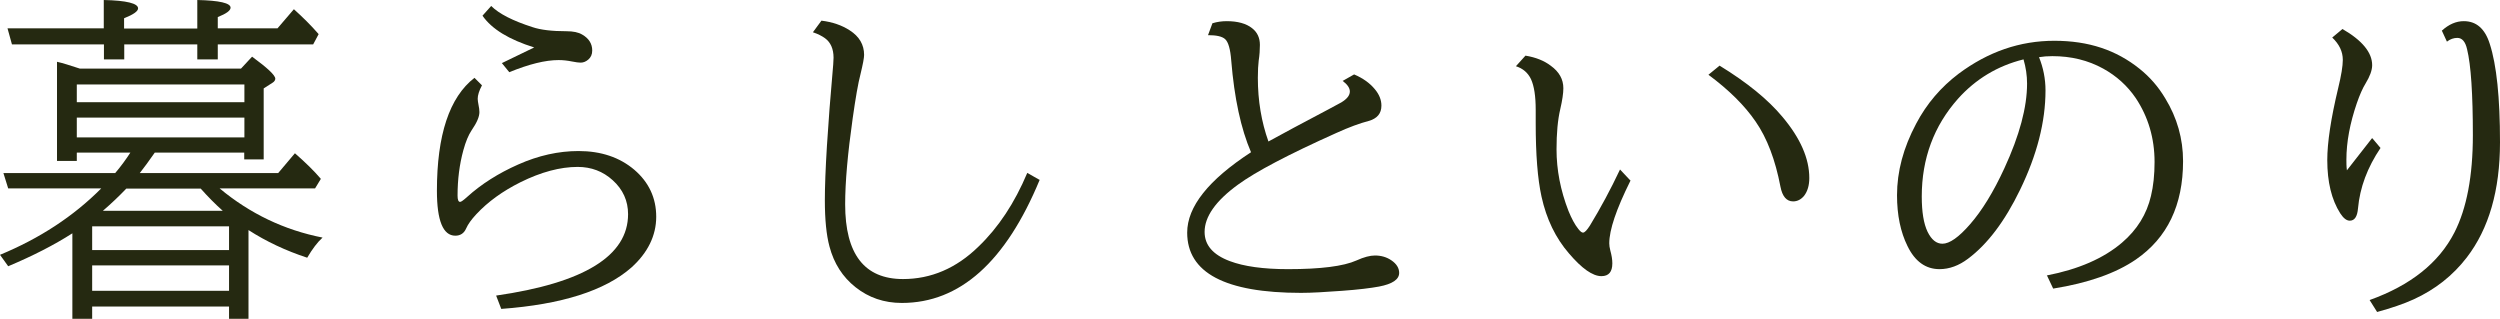
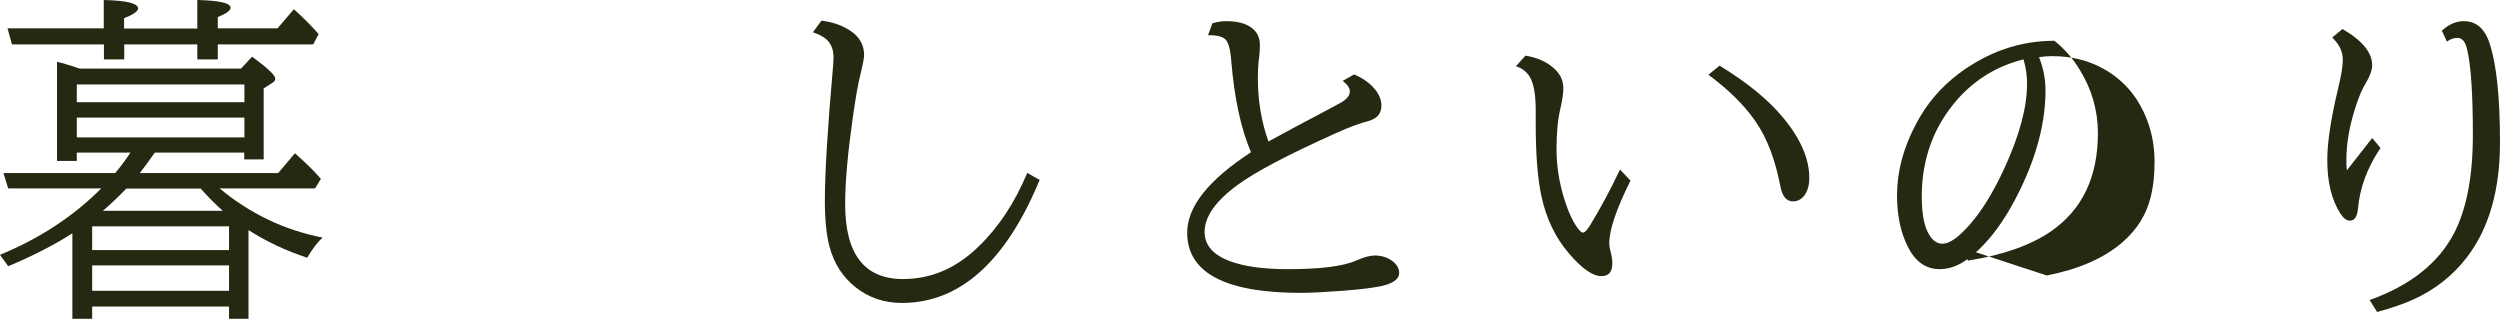
<svg xmlns="http://www.w3.org/2000/svg" id="_レイヤー_2" viewBox="0 0 146.48 18.68">
  <defs>
    <style>.cls-1{fill:#252911;}</style>
  </defs>
  <g id="_レイヤー_1-2">
    <g>
      <path class="cls-1" d="M4.5,8.95v.48h-1.16V3.62c.32,.07,.76,.21,1.34,.4H14.12l.65-.7c.9,.66,1.36,1.09,1.36,1.29,0,.09-.06,.18-.18,.25l-.5,.32v4.16h-1.14v-.4h-5.24c-.35,.5-.64,.9-.88,1.2h8.11l.98-1.16c.62,.54,1.13,1.04,1.52,1.5l-.34,.56h-5.59c1.78,1.48,3.79,2.44,6.03,2.88-.3,.27-.6,.67-.9,1.18-1.25-.41-2.4-.95-3.44-1.62v5.2h-1.14v-.72H5.4v.72h-1.16v-5.01c-1.06,.68-2.31,1.32-3.76,1.93l-.48-.67c2.32-.96,4.3-2.25,5.93-3.89H.48l-.28-.9H6.75c.34-.4,.63-.8,.89-1.2h-3.13ZM12.76,2.6v.88h-1.2v-.88H7.28v.88h-1.19v-.88H.7l-.26-.94H6.08V0c1.34,.03,2.01,.2,2.01,.49,0,.17-.27,.36-.82,.58v.6h4.29V0c1.3,.03,1.95,.18,1.95,.45,0,.17-.25,.35-.75,.55v.66h3.5l.96-1.12c.51,.46,1,.94,1.45,1.46l-.32,.6h-5.58ZM4.5,5.99H14.32v-1.04H4.5v1.04Zm0,2.06H14.32v-1.16H4.5v1.16Zm8.92,6.6v-1.39H5.4v1.39H13.42Zm0,.9H5.4v1.49H13.42v-1.49Zm-1.65-4.5H7.4c-.42,.44-.87,.87-1.37,1.3h7.02c-.45-.4-.88-.84-1.29-1.3Z" />
-       <path class="cls-1" d="M29.06,17.32c5.16-.74,7.74-2.33,7.74-4.77,0-.78-.3-1.45-.9-1.99-.57-.52-1.26-.78-2.05-.78-1.03,0-2.15,.3-3.36,.9-1.04,.52-1.9,1.14-2.58,1.87-.29,.31-.49,.59-.6,.84-.12,.28-.34,.42-.63,.42-.72,0-1.08-.88-1.08-2.63,0-3.27,.73-5.48,2.2-6.62l.44,.44c-.17,.32-.25,.58-.25,.79,0,.08,.02,.21,.05,.37,.03,.14,.05,.28,.05,.41,0,.27-.15,.62-.46,1.07-.18,.27-.34,.65-.48,1.16-.23,.84-.34,1.73-.34,2.66,0,.25,.05,.37,.15,.37,.06,0,.2-.1,.41-.29,.84-.76,1.84-1.39,2.99-1.9,1.19-.53,2.37-.79,3.54-.79,1.32,0,2.41,.37,3.27,1.1,.85,.73,1.28,1.65,1.28,2.75s-.49,2.11-1.46,2.98c-1.54,1.35-4.08,2.16-7.62,2.42l-.3-.78Zm.34-13.62l1.9-.92c-1.47-.46-2.48-1.07-3.03-1.86l.51-.57c.46,.46,1.27,.87,2.42,1.24,.47,.16,1.14,.24,1.99,.24,.39,0,.7,.06,.93,.2,.38,.22,.58,.53,.58,.93,0,.23-.08,.4-.23,.53-.14,.12-.29,.18-.45,.18-.1,0-.28-.02-.52-.07-.25-.05-.5-.08-.77-.08-.78,0-1.74,.24-2.89,.71l-.44-.54Z" />
      <path class="cls-1" d="M60.92,10.53c-1.99,4.81-4.68,7.22-8.08,7.22-1.04,0-1.94-.31-2.71-.92-.76-.6-1.27-1.4-1.53-2.39-.18-.67-.27-1.57-.27-2.71,0-1.58,.16-4.23,.49-7.95,.01-.18,.02-.32,.02-.4,0-.51-.17-.9-.5-1.14-.18-.13-.41-.25-.71-.35l.5-.68c.65,.08,1.2,.27,1.66,.57,.56,.36,.84,.84,.84,1.44,0,.17-.07,.54-.21,1.12-.14,.53-.29,1.4-.46,2.6-.29,2.05-.44,3.73-.44,5.03,0,2.92,1.13,4.38,3.39,4.38,1.64,0,3.12-.63,4.42-1.9,1.17-1.12,2.12-2.56,2.86-4.32l.74,.42Z" />
      <path class="cls-1" d="M71.05,1.36c.26-.08,.54-.12,.83-.12,.64,0,1.14,.14,1.48,.41,.31,.24,.46,.57,.46,.98,0,.29-.02,.6-.07,.92-.03,.25-.05,.58-.05,1.01,0,1.34,.21,2.58,.62,3.73,.81-.45,1.98-1.07,3.51-1.88,.48-.26,.74-.4,.76-.41,.33-.2,.5-.41,.5-.64,0-.2-.14-.41-.42-.62l.67-.38c.52,.22,.92,.51,1.21,.86,.26,.31,.39,.63,.39,.97,0,.46-.25,.76-.76,.9-.5,.13-1.13,.36-1.88,.7-2.81,1.26-4.73,2.27-5.78,3.04-1.3,.95-1.94,1.87-1.94,2.76,0,.77,.49,1.34,1.48,1.71,.82,.31,1.96,.47,3.41,.47,1.91,0,3.25-.17,4.01-.51,.44-.2,.8-.29,1.08-.29,.36,0,.68,.09,.96,.28,.31,.21,.46,.46,.46,.74,0,.38-.39,.65-1.18,.8-.48,.09-1.21,.18-2.17,.25s-1.77,.12-2.4,.12c-4.45,0-6.67-1.18-6.67-3.53,0-1.52,1.25-3.09,3.74-4.71-.59-1.37-.98-3.17-1.16-5.38-.05-.66-.17-1.08-.36-1.25-.18-.16-.51-.23-1-.23l.26-.7Z" />
      <path class="cls-1" d="M95.52,10.61c-.82,1.65-1.23,2.86-1.23,3.65,0,.12,.02,.25,.06,.41,.08,.29,.12,.54,.12,.76,0,.5-.21,.75-.64,.75-.51,0-1.14-.44-1.9-1.33-.78-.9-1.32-2.01-1.61-3.33-.23-1.05-.34-2.48-.34-4.29v-.79c0-.8-.09-1.4-.28-1.81-.18-.37-.47-.62-.88-.75l.56-.62c.61,.1,1.1,.3,1.48,.59,.5,.36,.74,.8,.74,1.32,0,.29-.06,.7-.18,1.22-.15,.63-.22,1.42-.22,2.36,0,1.2,.23,2.4,.7,3.61,.18,.44,.37,.8,.58,1.06,.11,.14,.2,.21,.27,.21,.1,0,.23-.14,.41-.42,.62-1.02,1.21-2.11,1.76-3.28l.62,.66Zm5.24-6.76c1.6,.98,2.83,1.98,3.68,3,1.05,1.25,1.57,2.44,1.57,3.58,0,.43-.1,.78-.31,1.05-.18,.21-.39,.32-.64,.32-.38,0-.63-.29-.74-.86-.3-1.57-.78-2.84-1.45-3.81-.64-.94-1.57-1.86-2.77-2.75l.66-.54Z" />
-       <path class="cls-1" d="M119.92,16.14c1.86-.36,3.33-1,4.41-1.92,.89-.76,1.45-1.67,1.7-2.74,.14-.58,.21-1.24,.21-1.99,0-1.39-.37-2.64-1.1-3.74-.49-.72-1.13-1.3-1.91-1.73-.89-.49-1.88-.73-2.98-.73-.28,0-.54,.02-.78,.06,.25,.62,.38,1.27,.38,1.95,0,1.84-.5,3.78-1.49,5.82-.89,1.84-1.91,3.19-3.05,4.04-.53,.4-1.09,.61-1.67,.61-.81,0-1.44-.45-1.88-1.36-.4-.81-.61-1.8-.61-2.97,0-1.39,.37-2.78,1.12-4.19,.62-1.18,1.46-2.15,2.49-2.93,1.73-1.29,3.59-1.93,5.61-1.93s3.63,.55,4.99,1.64c.6,.48,1.1,1.05,1.51,1.74,.69,1.13,1.04,2.36,1.04,3.67,0,2.58-.92,4.5-2.77,5.77-1.17,.8-2.78,1.37-4.84,1.7l-.36-.76Zm-1.36-12.66c-1.53,.38-2.81,1.16-3.84,2.31-1.41,1.59-2.12,3.5-2.12,5.72,0,.9,.11,1.59,.34,2.07,.23,.47,.52,.7,.87,.7,.42,0,.96-.38,1.62-1.14,.7-.8,1.37-1.89,2.01-3.28,.89-1.93,1.33-3.58,1.33-4.96,0-.48-.07-.95-.21-1.43Z" />
+       <path class="cls-1" d="M119.92,16.14c1.86-.36,3.33-1,4.41-1.92,.89-.76,1.45-1.67,1.7-2.74,.14-.58,.21-1.24,.21-1.99,0-1.39-.37-2.64-1.1-3.74-.49-.72-1.13-1.3-1.91-1.73-.89-.49-1.88-.73-2.98-.73-.28,0-.54,.02-.78,.06,.25,.62,.38,1.27,.38,1.95,0,1.84-.5,3.78-1.49,5.82-.89,1.84-1.91,3.19-3.05,4.04-.53,.4-1.09,.61-1.67,.61-.81,0-1.44-.45-1.88-1.36-.4-.81-.61-1.8-.61-2.97,0-1.39,.37-2.78,1.12-4.19,.62-1.18,1.46-2.15,2.49-2.93,1.73-1.29,3.59-1.93,5.61-1.93c.6,.48,1.1,1.05,1.51,1.74,.69,1.13,1.04,2.36,1.04,3.67,0,2.58-.92,4.5-2.77,5.77-1.17,.8-2.78,1.37-4.84,1.7l-.36-.76Zm-1.36-12.66c-1.53,.38-2.81,1.16-3.84,2.31-1.41,1.59-2.12,3.5-2.12,5.72,0,.9,.11,1.59,.34,2.07,.23,.47,.52,.7,.87,.7,.42,0,.96-.38,1.62-1.14,.7-.8,1.37-1.89,2.01-3.28,.89-1.93,1.33-3.58,1.33-4.96,0-.48-.07-.95-.21-1.43Z" />
      <path class="cls-1" d="M139,8.1l.48,.57c-.77,1.14-1.21,2.32-1.32,3.54-.04,.48-.2,.72-.48,.72-.19,0-.37-.14-.56-.43-.51-.8-.76-1.84-.76-3.12,0-1.02,.21-2.43,.64-4.22,.18-.74,.27-1.29,.27-1.65,0-.49-.21-.92-.62-1.31l.6-.5c1.16,.67,1.74,1.38,1.74,2.12,0,.29-.13,.65-.38,1.06-.18,.29-.35,.68-.52,1.17-.4,1.17-.61,2.27-.61,3.31,0,.18,0,.39,.03,.62l1.47-1.88Zm4.08-6.31c.4-.36,.82-.55,1.28-.55,.73,0,1.24,.44,1.52,1.33,.4,1.23,.6,3.15,.6,5.76,0,2.82-.65,5.07-1.95,6.76-.81,1.05-1.84,1.87-3.11,2.45-.59,.27-1.31,.51-2.14,.74l-.44-.7c2.4-.86,4.06-2.18,4.97-3.96,.72-1.41,1.08-3.31,1.08-5.7s-.11-4.11-.34-5.04c-.1-.44-.29-.66-.57-.66-.21,0-.42,.07-.61,.22l-.3-.65Z" />
    </g>
  </g>
</svg>